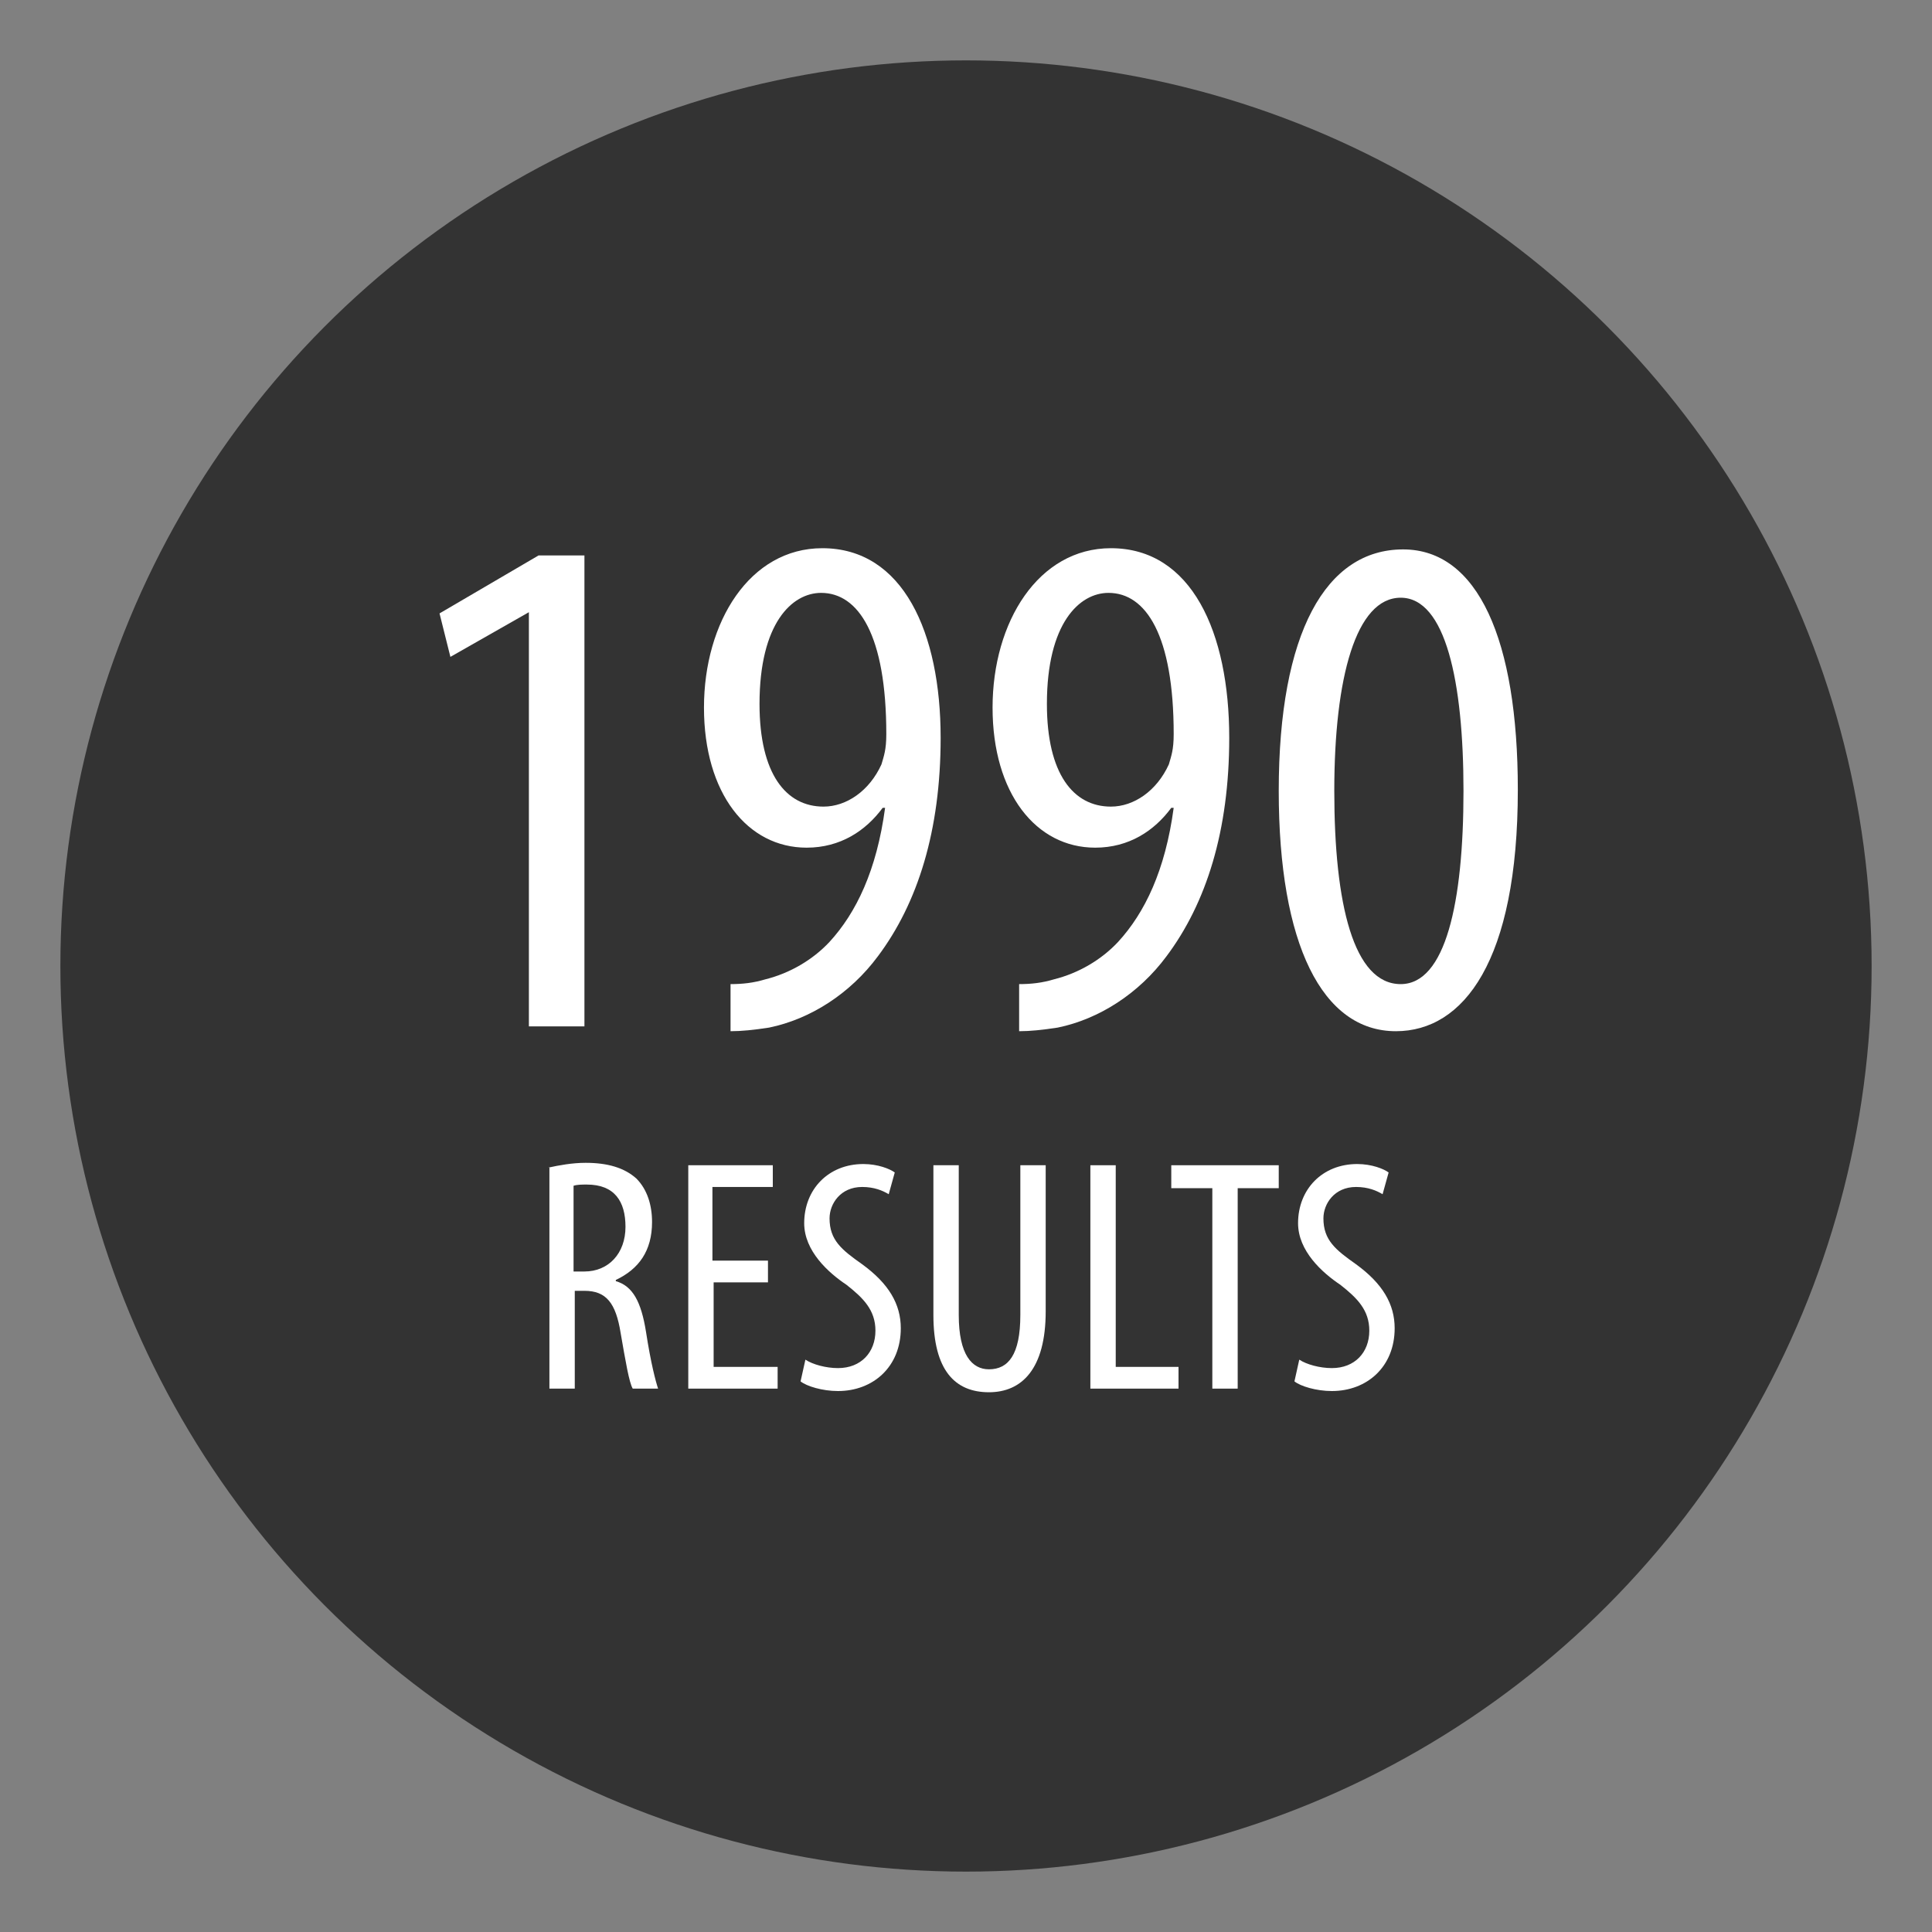
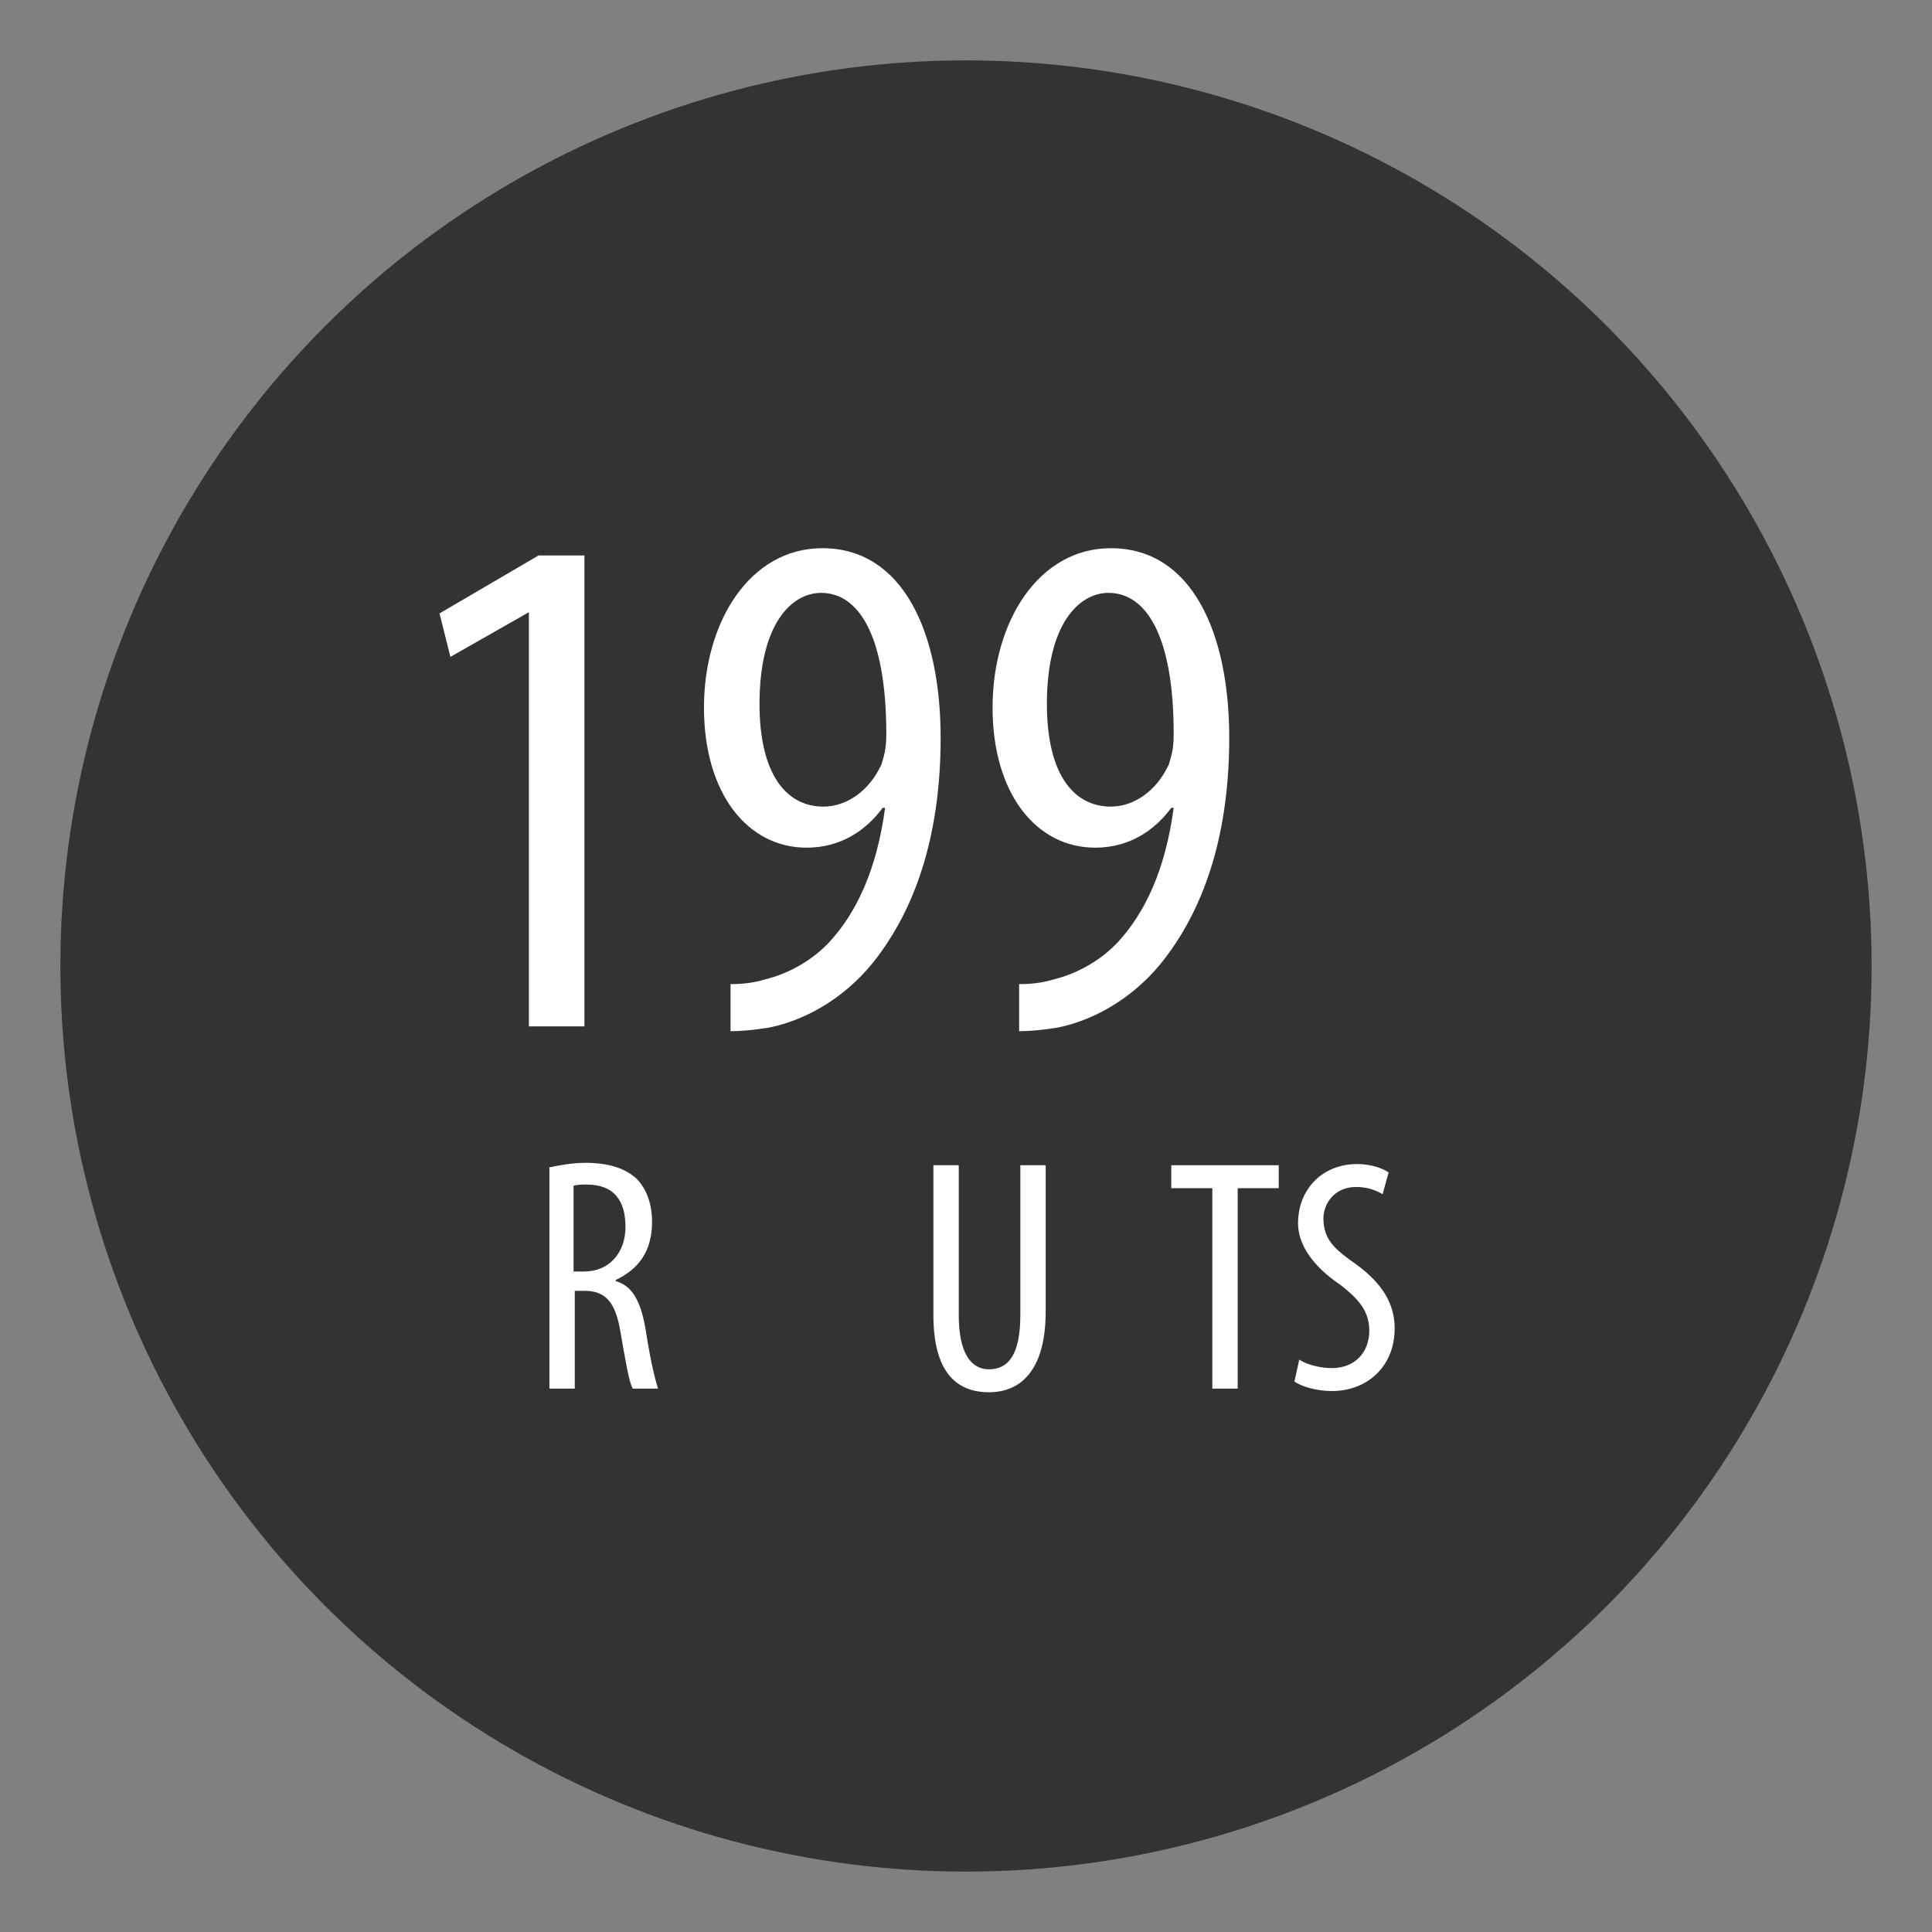
<svg xmlns="http://www.w3.org/2000/svg" version="1.1" id="Layer_1" x="0px" y="0px" viewBox="0 0 160 160" style="enable-background:new 0 0 160 160;" xml:space="preserve">
  <rect x="0" y="0" width="160" height="160" fill="#808080" stroke="none" />
  <style type="text/css">
	.st0{fill:#333333;}
	.st1{fill:#FFFFFF;}
</style>
  <circle class="st0" cx="80" cy="80" r="75" />
  <g>
    <path class="st1" d="M43.9,50.7h-0.1l-6.5,3.7l-0.9-3.6l8.2-4.8h3.8v39h-4.6V50.7z" />
    <path class="st1" d="M60.5,81.5c1,0,1.9-0.1,2.9-0.4c2-0.5,3.9-1.6,5.3-3.1c2.2-2.4,3.9-5.9,4.6-11.1h-0.2   c-1.4,1.9-3.5,3.3-6.3,3.3c-4.9,0-8.5-4.5-8.5-11.6c0-7.1,3.8-13.2,9.8-13.2c6.7,0,9.8,7,9.8,15.7c0,7.7-1.9,13.7-5.2,18.1   c-2.3,3.1-5.6,5.2-9,5.9c-1.3,0.2-2.3,0.3-3.2,0.3V81.5z M62.9,58.3c0,5.8,2.2,8.5,5.3,8.5c1.9,0,3.8-1.3,4.8-3.5   c0.2-0.7,0.4-1.2,0.4-2.5c0-8.2-2.3-11.7-5.4-11.7C65.6,49.1,62.9,51.6,62.9,58.3z" />
    <path class="st1" d="M84.4,81.5c1,0,1.9-0.1,2.9-0.4c2-0.5,3.9-1.6,5.3-3.1c2.2-2.4,3.9-5.9,4.6-11.1H97c-1.4,1.9-3.5,3.3-6.3,3.3   c-4.9,0-8.5-4.5-8.5-11.6c0-7.1,3.8-13.2,9.8-13.2c6.7,0,9.8,7,9.8,15.7c0,7.7-1.9,13.7-5.2,18.1c-2.3,3.1-5.6,5.2-9,5.9   c-1.3,0.2-2.3,0.3-3.2,0.3V81.5z M86.7,58.3c0,5.8,2.2,8.5,5.3,8.5c1.9,0,3.8-1.3,4.8-3.5c0.2-0.7,0.4-1.2,0.4-2.5   c0-8.2-2.3-11.7-5.4-11.7C89.4,49.1,86.7,51.6,86.7,58.3z" />
-     <path class="st1" d="M125.7,65.4c0,14.2-4.5,20-10.1,20c-6.1,0-9.7-7.2-9.7-19.9c0-13.1,3.9-20,10.3-20   C122.4,45.5,125.7,53,125.7,65.4z M110.5,65.5c0,9.4,1.6,16,5.5,16c3.7,0,5.2-6.7,5.2-16c0-9.1-1.5-16-5.2-16   S110.5,56.1,110.5,65.5z" />
    <path class="st1" d="M45.4,96.7c0.9-0.2,2-0.4,3.1-0.4c1.8,0,3.2,0.4,4.2,1.3c0.9,0.9,1.3,2.2,1.3,3.6c0,2.4-1.1,3.9-3,4.8v0.1   c1.4,0.4,2.1,1.7,2.5,4.2c0.4,2.6,0.8,4.1,1,4.7h-2.1c-0.3-0.5-0.6-2.3-1-4.6c-0.4-2.5-1.2-3.5-3-3.5h-0.8v8.1h-2.1V96.7z    M47.5,105.3h0.9c2,0,3.4-1.5,3.4-3.7c0-2.1-0.9-3.5-3.2-3.5c-0.4,0-0.8,0-1.1,0.1V105.3z" />
-     <path class="st1" d="M63.7,106.2h-4.6v7h5.3v1.8H57V96.5H64v1.8h-5v6.1h4.6V106.2z" />
-     <path class="st1" d="M66.7,112.6c0.6,0.4,1.7,0.7,2.7,0.7c1.9,0,3.1-1.3,3.1-3.1c0-1.7-1-2.7-2.4-3.8c-1.5-1-3.5-2.8-3.5-5.1   c0-2.8,2-4.9,4.9-4.9c1.2,0,2.2,0.4,2.6,0.7l-0.5,1.8c-0.5-0.3-1.2-0.6-2.2-0.6c-1.8,0-2.7,1.4-2.7,2.6c0,1.8,1,2.6,2.7,3.8   c2.2,1.6,3.2,3.3,3.2,5.3c0,3.2-2.3,5.2-5.2,5.2c-1.3,0-2.6-0.4-3.1-0.8L66.7,112.6z" />
    <path class="st1" d="M79.4,96.5v12.4c0,3.3,1.1,4.5,2.5,4.5c1.6,0,2.6-1.2,2.6-4.5V96.5h2.1v12.1c0,4.8-2,6.7-4.7,6.7   c-2.8,0-4.6-1.8-4.6-6.4V96.5H79.4z" />
-     <path class="st1" d="M90.3,96.5h2.1v16.7h5.2v1.8h-7.3V96.5z" />
    <path class="st1" d="M100.4,98.4H97v-1.9h8.9v1.9h-3.4V115h-2.1V98.4z" />
    <path class="st1" d="M107.6,112.6c0.6,0.4,1.7,0.7,2.7,0.7c1.9,0,3.1-1.3,3.1-3.1c0-1.7-1-2.7-2.4-3.8c-1.5-1-3.5-2.8-3.5-5.1   c0-2.8,2-4.9,4.9-4.9c1.2,0,2.2,0.4,2.6,0.7l-0.5,1.8c-0.5-0.3-1.2-0.6-2.2-0.6c-1.8,0-2.7,1.4-2.7,2.6c0,1.8,1,2.6,2.7,3.8   c2.2,1.6,3.2,3.3,3.2,5.3c0,3.2-2.3,5.2-5.2,5.2c-1.3,0-2.6-0.4-3.1-0.8L107.6,112.6z" />
  </g>
</svg>